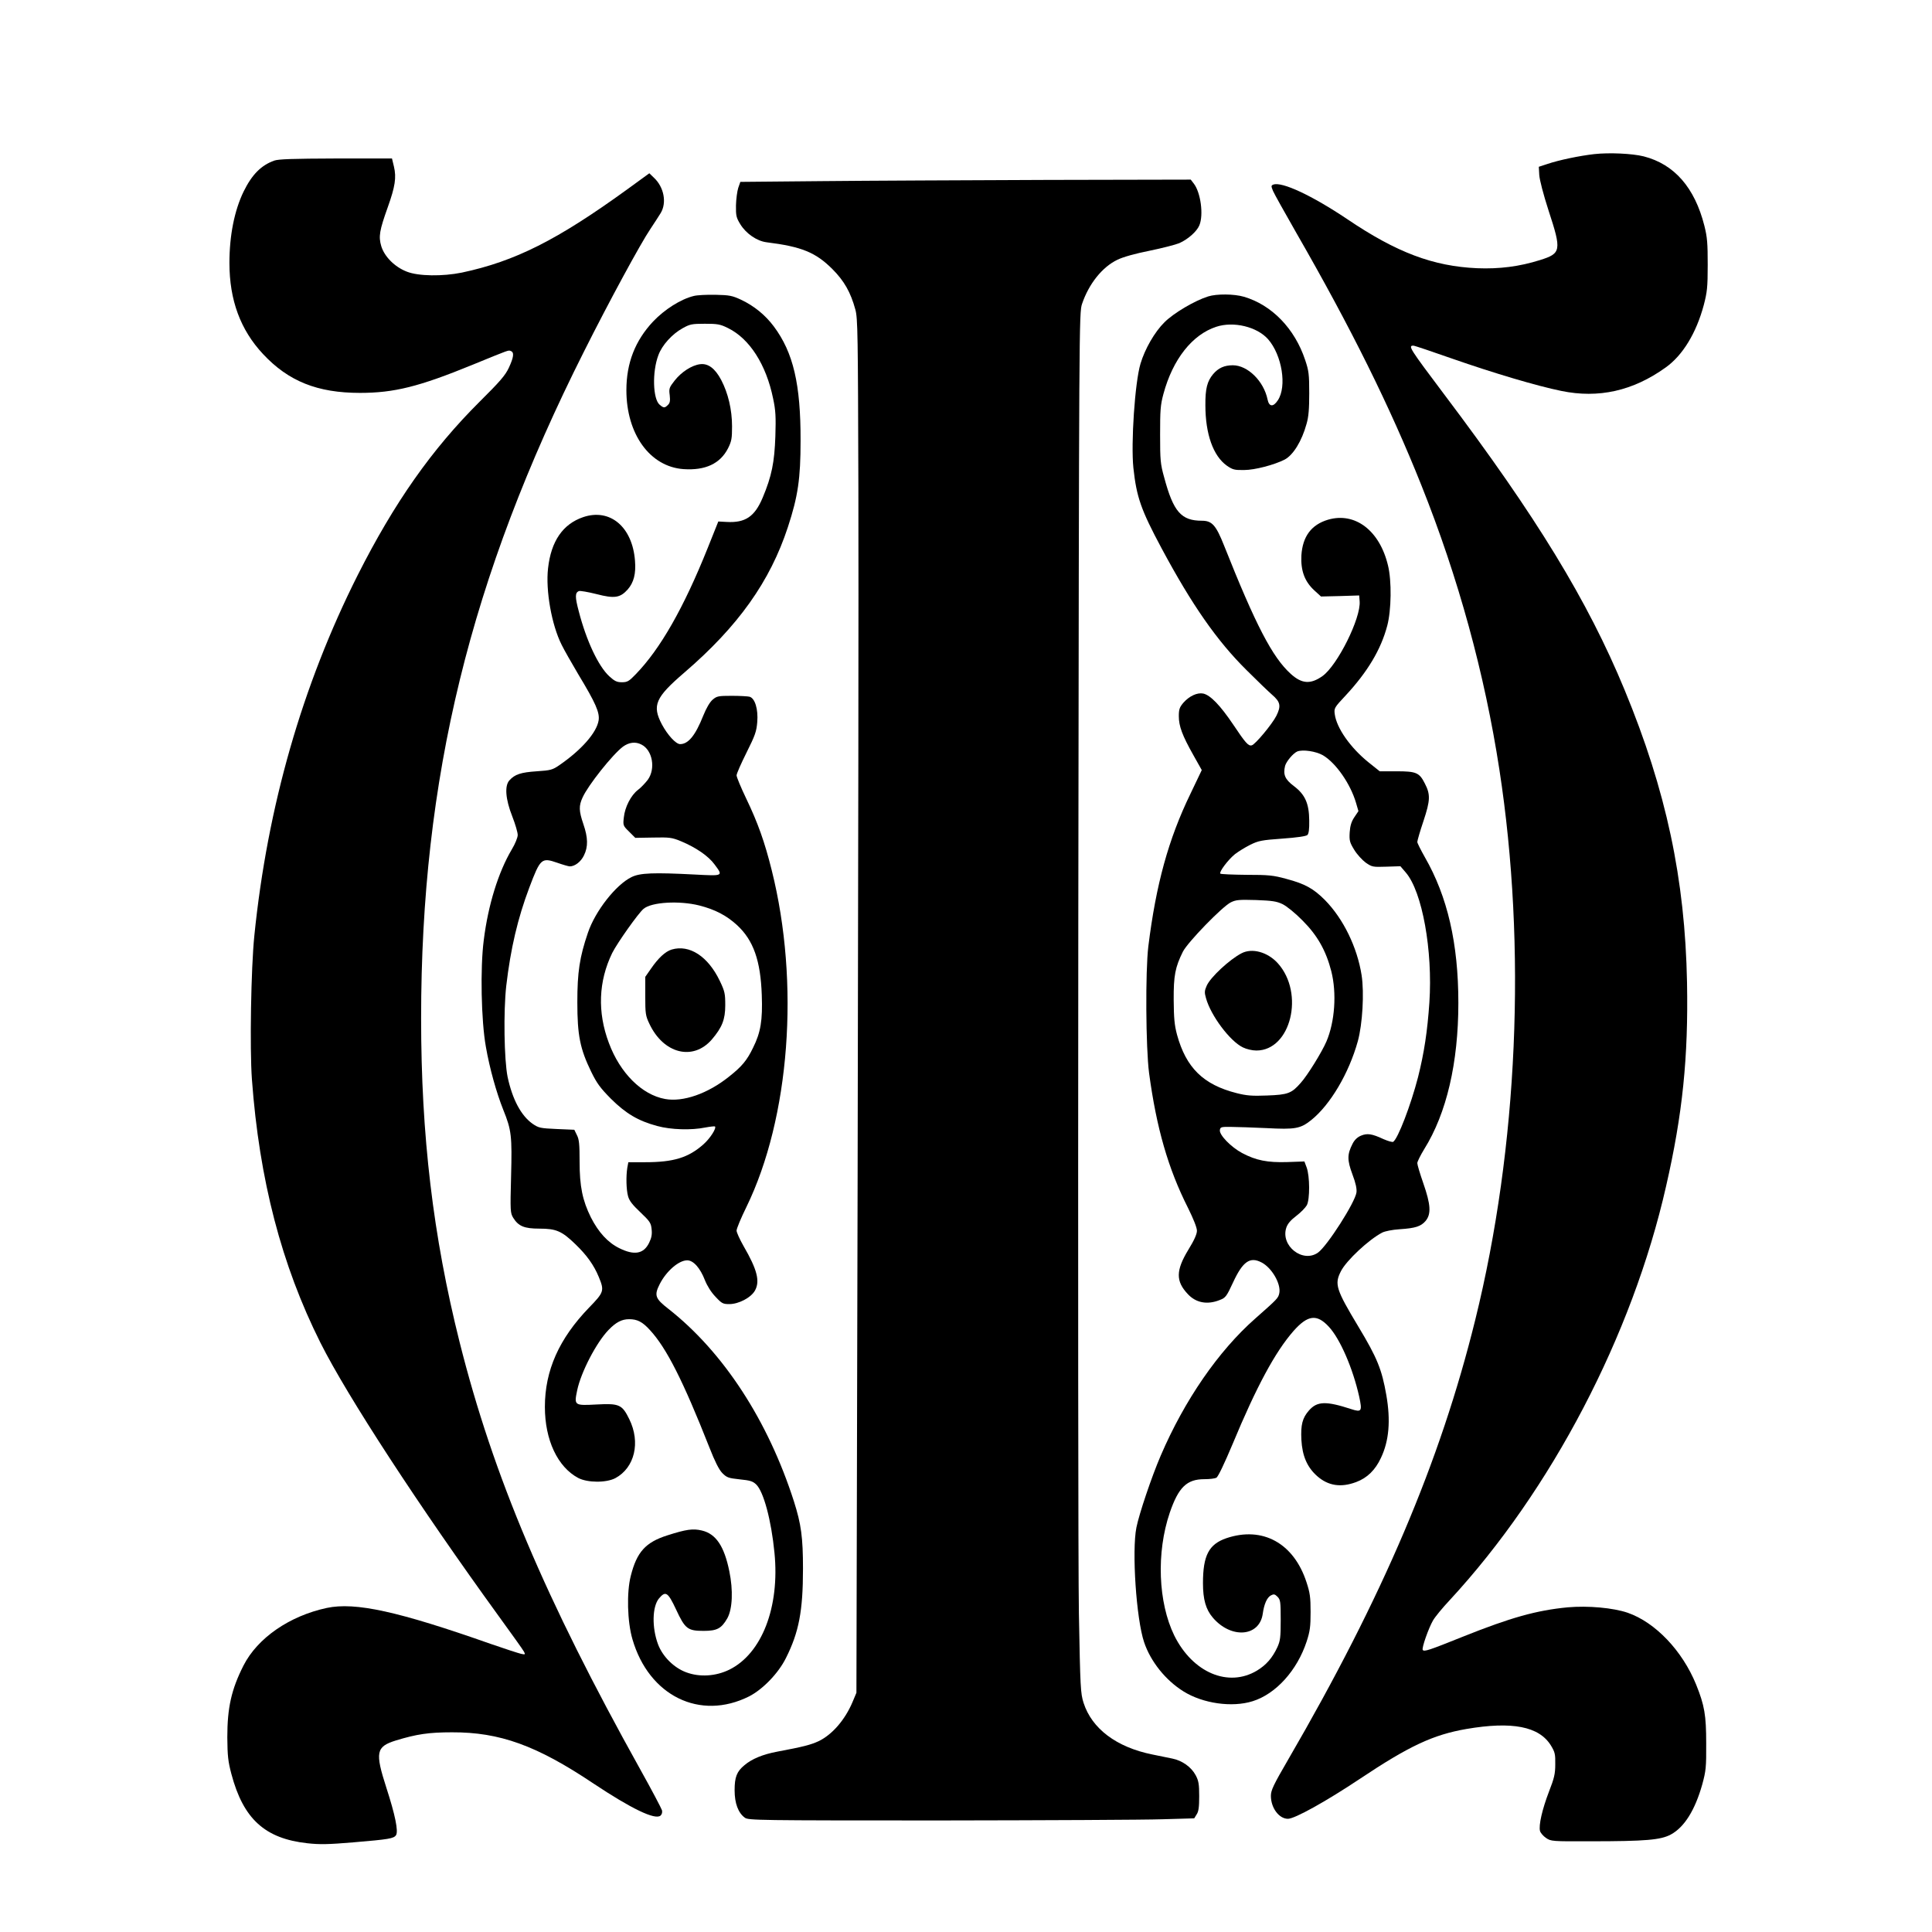
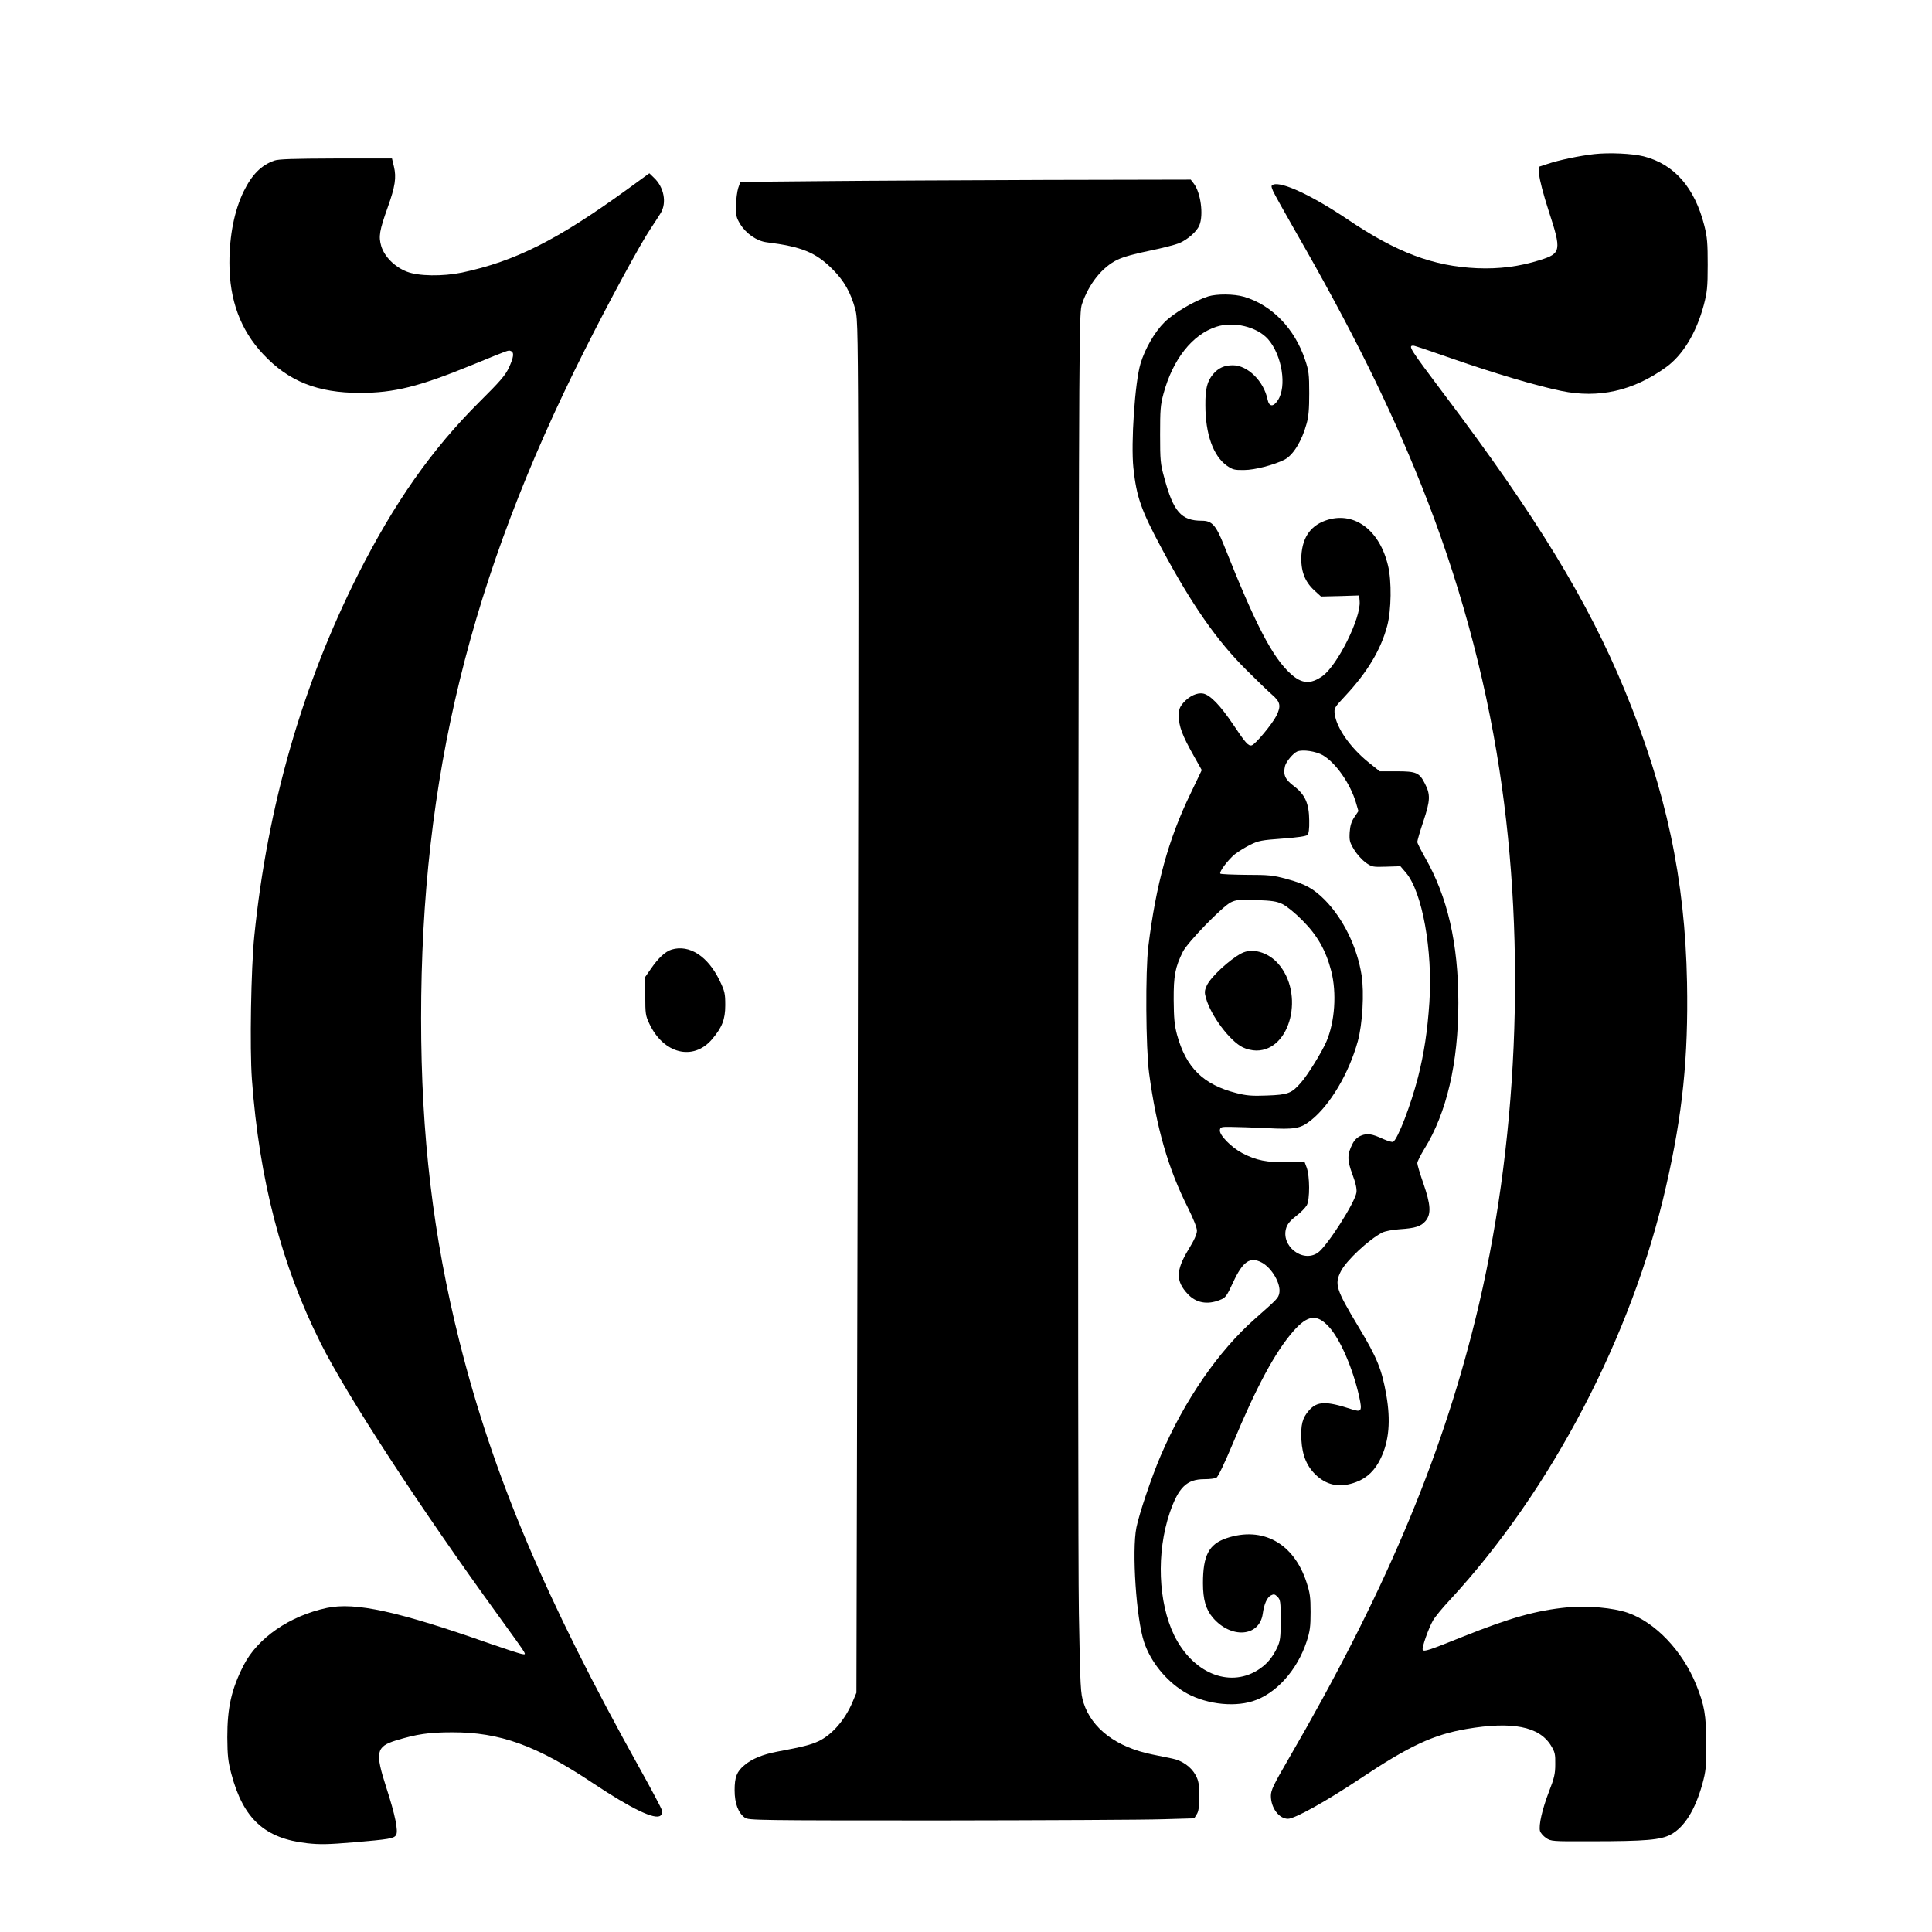
<svg xmlns="http://www.w3.org/2000/svg" version="1.0" width="1280pt" height="1280pt" viewBox="0 0 1280 1280" preserveAspectRatio="xMidYMid meet">
  <g transform="translate(0,1280) scale(0.1,-0.1)" fill="#000000" stroke="none">
    <path d="M10562 11779 c-96 -11 -233 -39 -312 -66 l-55 -18 3 -54 c2 -32 27 -129 62 -237 87 -265 83 -283 -57 -327 -136 -43 -270 -60 -417 -54 -291 13 -533 104 -860 325 -234 157 -433 250 -490 229 -15 -6 -15 -10 -2 -42 8 -19 78 -144 154 -277 363 -631 621 -1152 829 -1673 245 -613 419 -1247 517 -1885 181 -1176 123 -2499 -160 -3644 -233 -944 -613 -1835 -1238 -2911 -100 -172 -116 -206 -116 -243 0 -80 54 -152 113 -152 45 0 252 115 477 265 328 219 486 292 705 330 304 52 482 17 560 -109 27 -44 30 -58 29 -125 0 -64 -7 -92 -42 -182 -44 -115 -69 -222 -59 -260 4 -13 22 -34 40 -46 32 -22 40 -23 293 -22 369 0 467 9 534 45 90 49 160 162 208 332 24 89 27 112 26 272 0 187 -11 251 -67 390 -91 223 -269 411 -453 475 -96 33 -264 48 -398 36 -207 -20 -378 -68 -693 -194 -224 -90 -259 -102 -267 -88 -8 12 39 145 68 195 13 23 63 84 112 136 672 727 1208 1752 1432 2740 110 479 148 857 139 1350 -13 686 -138 1273 -414 1940 -244 590 -583 1146 -1194 1956 -230 306 -242 324 -205 324 8 0 123 -39 257 -86 275 -96 561 -181 723 -214 247 -51 475 0 691 155 113 80 203 228 253 414 22 85 26 116 26 266 0 144 -3 183 -22 259 -64 253 -199 408 -402 460 -76 19 -228 26 -328 15z" />
    <path d="M1817 11736 c-87 -31 -148 -93 -203 -205 -61 -126 -94 -291 -94 -473 0 -246 73 -444 223 -604 168 -180 360 -257 642 -257 226 0 391 41 745 186 252 103 237 98 255 91 23 -9 18 -42 -14 -111 -24 -51 -60 -92 -194 -225 -317 -316 -564 -667 -807 -1148 -368 -731 -598 -1533 -685 -2390 -22 -215 -31 -744 -16 -951 49 -666 196 -1230 454 -1745 178 -355 656 -1087 1178 -1807 87 -120 164 -227 170 -239 11 -20 9 -21 -19 -15 -17 4 -107 33 -199 65 -616 217 -899 279 -1088 239 -247 -53 -459 -199 -552 -382 -80 -158 -107 -279 -107 -475 1 -123 5 -160 27 -243 79 -298 222 -428 503 -459 82 -9 139 -8 305 6 237 20 268 25 283 48 16 26 -6 134 -64 313 -76 236 -69 273 63 314 138 42 218 54 372 54 316 1 560 -87 935 -338 254 -169 410 -244 446 -214 9 8 13 21 10 35 -4 13 -68 135 -144 271 -630 1131 -974 1944 -1197 2831 -176 702 -255 1370 -255 2146 0 1589 324 2917 1080 4419 163 325 375 716 439 810 25 38 56 85 68 105 42 69 22 173 -45 235 l-30 29 -147 -107 c-464 -336 -742 -476 -1095 -551 -127 -26 -288 -24 -364 6 -81 31 -149 100 -170 169 -19 64 -12 104 43 258 49 137 58 197 41 269 l-13 54 -371 0 c-286 -1 -380 -4 -409 -14z" />
    <path d="M5445 11600 l-540 -5 -14 -40 c-7 -22 -14 -74 -15 -116 -1 -68 2 -81 29 -125 38 -62 110 -111 173 -119 233 -29 326 -67 437 -178 78 -78 121 -154 152 -268 16 -59 17 -158 20 -1184 2 -616 -1 -2663 -5 -4550 l-8 -3430 -26 -62 c-50 -118 -135 -216 -225 -259 -52 -24 -102 -37 -273 -69 -96 -18 -169 -48 -218 -90 -51 -42 -65 -79 -65 -166 0 -87 24 -150 68 -182 24 -17 84 -18 1293 -18 697 1 1361 4 1475 8 l209 6 16 26 c13 19 17 48 17 121 0 80 -4 102 -23 138 -29 55 -90 98 -155 111 -29 6 -88 18 -132 27 -238 48 -401 171 -456 342 -20 63 -22 97 -31 592 -5 291 -6 2328 -4 4572 5 3992 5 4047 25 4105 45 133 134 244 234 292 39 19 119 41 214 60 83 17 172 40 196 50 57 25 116 77 133 118 29 69 9 218 -37 277 l-20 26 -952 -2 c-524 -2 -1195 -5 -1492 -8z" />
-     <path d="M4596 10839 c-86 -21 -193 -89 -269 -169 -119 -127 -177 -275 -177 -455 0 -291 156 -507 378 -523 145 -10 243 36 295 137 24 48 27 66 27 146 0 111 -26 220 -72 308 -41 77 -87 111 -140 104 -55 -7 -123 -51 -168 -108 -36 -46 -39 -53 -33 -97 4 -37 2 -52 -12 -65 -21 -21 -28 -21 -54 1 -46 37 -51 219 -9 329 24 66 91 140 160 178 48 27 61 30 148 30 84 0 102 -3 154 -29 142 -70 252 -241 298 -466 17 -79 19 -121 15 -250 -6 -173 -24 -264 -84 -407 -53 -126 -115 -168 -239 -161 l-55 3 -70 -175 c-159 -397 -314 -669 -477 -837 -45 -47 -56 -53 -92 -53 -33 0 -48 7 -84 40 -72 67 -151 235 -201 428 -26 97 -26 126 1 136 8 3 60 -6 116 -20 119 -31 157 -25 207 31 40 46 55 104 48 190 -17 224 -165 349 -343 289 -135 -46 -213 -159 -233 -339 -17 -147 24 -376 90 -507 17 -35 67 -122 110 -195 116 -192 143 -254 135 -306 -13 -81 -114 -196 -261 -297 -44 -30 -56 -34 -149 -40 -105 -7 -145 -20 -181 -60 -33 -36 -26 -125 19 -239 20 -51 36 -106 36 -123 0 -17 -17 -59 -40 -97 -88 -149 -156 -366 -185 -600 -24 -185 -17 -534 14 -706 25 -144 70 -304 115 -417 55 -136 59 -174 52 -443 -6 -229 -5 -241 14 -273 35 -56 73 -72 174 -72 111 0 148 -16 238 -103 75 -72 123 -139 155 -217 38 -92 35 -101 -65 -204 -198 -205 -292 -416 -292 -657 0 -219 84 -398 221 -471 62 -32 185 -33 246 -1 128 69 168 237 92 391 -47 96 -66 105 -215 97 -150 -8 -151 -7 -130 94 25 120 128 318 208 400 49 51 88 71 136 71 54 0 88 -17 138 -72 110 -119 220 -337 394 -778 36 -92 63 -146 85 -169 30 -30 40 -34 115 -42 69 -7 87 -12 110 -34 49 -47 100 -237 121 -452 36 -361 -84 -669 -299 -775 -90 -44 -197 -51 -287 -17 -80 30 -154 103 -185 184 -42 112 -39 251 6 305 44 52 59 42 113 -73 60 -129 77 -142 183 -142 89 0 118 16 157 84 34 62 39 185 13 311 -34 167 -89 248 -182 270 -59 14 -103 8 -228 -32 -145 -46 -203 -110 -243 -269 -28 -109 -23 -303 11 -419 109 -376 448 -542 773 -379 90 46 194 153 244 254 86 171 113 312 113 592 0 207 -12 295 -60 446 -172 536 -467 989 -831 1275 -89 69 -96 90 -58 165 44 86 126 157 182 157 41 0 86 -51 117 -131 16 -40 42 -81 71 -111 41 -44 49 -48 91 -48 62 0 144 43 170 90 34 62 15 138 -76 295 -25 44 -46 90 -46 102 0 13 29 83 65 156 288 591 355 1484 168 2231 -47 189 -93 317 -169 475 -35 73 -64 143 -64 154 0 11 30 79 66 151 57 114 66 140 71 202 7 85 -15 158 -51 168 -11 3 -65 6 -118 6 -88 0 -99 -2 -126 -25 -19 -16 -42 -55 -63 -107 -52 -131 -99 -188 -153 -188 -28 0 -83 60 -121 131 -66 126 -43 178 149 343 357 307 568 604 686 964 67 204 84 322 84 572 1 374 -48 584 -177 757 -56 75 -130 136 -217 177 -58 27 -76 31 -170 33 -58 1 -122 -2 -144 -8z m-346 -2972 c73 -37 95 -159 42 -233 -16 -21 -45 -52 -65 -67 -47 -36 -87 -114 -94 -183 -6 -52 -5 -55 35 -94 l41 -41 118 2 c109 2 123 1 186 -25 98 -41 181 -98 221 -153 58 -78 60 -77 -131 -67 -271 14 -363 11 -419 -17 -103 -50 -240 -224 -289 -369 -55 -161 -70 -261 -70 -460 0 -220 18 -308 91 -459 38 -78 60 -108 132 -181 99 -98 180 -146 306 -180 91 -25 227 -29 319 -10 32 6 61 9 64 7 11 -12 -33 -80 -76 -118 -100 -89 -198 -119 -387 -119 l-111 0 -7 -37 c-9 -58 -7 -144 5 -188 8 -30 29 -57 81 -106 63 -60 71 -71 75 -112 4 -34 0 -57 -16 -90 -36 -75 -99 -86 -199 -36 -75 37 -137 105 -187 203 -56 113 -75 206 -75 370 0 114 -3 148 -18 176 l-17 35 -117 5 c-109 5 -119 7 -160 35 -76 54 -133 161 -165 310 -23 114 -28 433 -9 603 29 248 76 448 153 652 73 193 81 200 185 164 37 -13 75 -24 83 -24 34 0 74 31 94 73 28 57 27 117 -4 207 -30 88 -31 121 -5 177 36 80 197 283 267 336 40 29 83 35 123 14z m383 -1066 c106 -27 181 -67 250 -130 109 -101 156 -235 164 -464 6 -167 -7 -247 -58 -349 -40 -83 -74 -124 -159 -191 -141 -113 -305 -170 -424 -148 -154 28 -298 172 -372 371 -77 204 -69 409 22 596 33 66 173 264 208 293 54 45 237 55 369 22z" />
    <path d="M4450 6509 c-42 -13 -88 -55 -138 -128 l-37 -53 0 -127 c0 -116 2 -131 27 -183 93 -199 289 -249 414 -105 68 80 89 132 89 227 0 77 -3 92 -36 161 -78 163 -201 243 -319 208z" />
    <path d="M8004 10836 c-89 -28 -228 -110 -289 -171 -65 -64 -130 -177 -159 -275 -37 -123 -64 -526 -47 -690 21 -194 50 -277 187 -533 201 -375 367 -613 563 -807 69 -69 145 -142 168 -162 56 -48 62 -75 29 -141 -28 -55 -140 -190 -163 -195 -22 -6 -41 15 -123 138 -85 126 -150 194 -198 205 -40 8 -92 -16 -132 -61 -25 -30 -30 -43 -30 -89 0 -66 23 -128 97 -259 l55 -98 -75 -157 c-146 -301 -228 -600 -279 -1011 -20 -165 -17 -672 5 -840 49 -363 126 -632 258 -893 36 -73 59 -130 59 -151 0 -22 -18 -63 -57 -126 -83 -137 -84 -208 -4 -293 54 -59 130 -73 212 -40 39 15 45 23 89 118 64 138 112 171 188 131 68 -35 129 -141 118 -202 -7 -35 -12 -39 -160 -170 -244 -215 -468 -540 -626 -908 -61 -142 -143 -386 -161 -476 -31 -155 -1 -606 51 -760 43 -128 142 -252 261 -326 128 -80 321 -108 458 -65 154 48 295 204 358 396 22 68 26 98 26 195 0 98 -4 127 -27 197 -84 259 -291 373 -531 292 -116 -40 -155 -114 -155 -298 0 -108 19 -174 65 -228 121 -142 309 -128 331 25 9 65 28 108 54 122 19 10 26 9 44 -9 19 -20 21 -32 21 -154 0 -115 -3 -138 -22 -180 -33 -71 -74 -118 -135 -155 -190 -114 -426 -14 -548 232 -107 219 -120 549 -30 814 58 169 113 222 229 222 34 0 70 4 80 10 11 5 54 96 107 222 159 383 283 612 404 750 94 106 154 114 233 29 75 -80 160 -276 202 -464 21 -97 16 -105 -52 -83 -168 55 -227 53 -281 -9 -43 -49 -55 -94 -50 -194 6 -107 38 -182 105 -241 73 -64 157 -77 258 -39 73 27 127 80 164 160 54 113 65 247 36 415 -30 172 -61 248 -185 454 -149 248 -160 282 -116 368 36 71 185 210 274 256 18 9 67 19 115 22 106 7 141 19 172 55 38 46 34 108 -15 249 -22 63 -40 123 -40 134 0 10 21 52 46 93 148 237 226 572 226 968 0 395 -72 705 -222 966 -27 48 -50 93 -50 101 0 8 18 71 41 139 45 136 47 175 9 248 -36 72 -57 81 -186 81 l-113 0 -75 60 c-120 97 -211 227 -223 319 -5 39 -3 43 72 123 145 156 234 304 276 463 27 102 30 296 5 398 -55 232 -218 356 -397 304 -111 -33 -169 -111 -177 -237 -5 -100 21 -171 84 -230 l46 -42 127 3 126 4 3 -39 c9 -111 -147 -424 -246 -495 -79 -56 -137 -52 -210 14 -122 110 -233 324 -442 850 -54 136 -80 165 -147 165 -137 0 -189 59 -250 287 -25 89 -27 114 -27 283 0 162 2 196 22 270 62 230 191 393 350 445 115 38 270 0 343 -82 93 -106 126 -314 65 -405 -30 -46 -58 -44 -68 5 -25 122 -132 227 -230 227 -57 0 -96 -18 -131 -59 -39 -47 -52 -96 -51 -206 0 -191 52 -336 142 -400 39 -27 51 -30 115 -29 70 0 199 34 268 69 57 30 114 123 145 236 14 47 18 100 18 204 0 125 -3 149 -27 220 -69 208 -221 365 -406 419 -65 19 -180 20 -237 2z m761 -3040 c86 -51 182 -189 219 -315 l16 -55 -27 -40 c-20 -30 -28 -57 -31 -101 -3 -54 0 -66 30 -115 18 -30 53 -68 76 -85 42 -29 47 -30 137 -27 l93 3 36 -42 c109 -127 179 -517 156 -861 -13 -191 -35 -335 -75 -494 -48 -186 -134 -410 -165 -429 -6 -3 -34 5 -64 18 -77 36 -108 40 -149 23 -24 -10 -43 -28 -56 -54 -36 -70 -36 -108 -1 -202 22 -58 30 -96 27 -120 -9 -66 -193 -354 -255 -399 -101 -71 -249 45 -210 165 9 27 29 50 67 79 29 22 60 54 69 70 21 39 20 193 -1 250 l-15 40 -114 -4 c-131 -4 -207 11 -299 60 -73 39 -152 120 -147 152 3 20 8 22 73 21 39 0 144 -4 235 -8 192 -10 225 -4 297 53 126 101 250 310 309 523 31 113 43 321 25 437 -29 185 -121 374 -243 498 -76 76 -131 107 -255 140 -87 24 -118 27 -265 27 -91 1 -169 4 -173 8 -10 10 51 92 97 129 22 17 67 45 101 62 55 27 75 31 213 41 99 7 158 16 166 24 9 9 13 40 12 95 -1 114 -27 173 -103 230 -58 44 -71 75 -57 133 8 29 53 83 80 95 36 15 124 2 171 -25z m-268 -986 c28 -14 83 -58 133 -109 98 -98 155 -199 190 -335 37 -145 24 -335 -32 -466 -30 -70 -125 -224 -170 -274 -61 -70 -85 -79 -224 -84 -99 -4 -135 -1 -202 16 -220 56 -334 168 -394 387 -17 64 -21 109 -22 230 -1 162 10 217 61 320 32 63 262 300 318 327 35 17 56 18 167 15 105 -4 135 -8 175 -27z" />
-     <path d="M8225 6484 c-79 -41 -205 -158 -230 -214 -15 -34 -16 -45 -5 -83 32 -116 159 -285 244 -326 24 -12 62 -21 90 -21 228 0 321 379 142 578 -68 75 -171 103 -241 66z" />
+     <path d="M8225 6484 c-79 -41 -205 -158 -230 -214 -15 -34 -16 -45 -5 -83 32 -116 159 -285 244 -326 24 -12 62 -21 90 -21 228 0 321 379 142 578 -68 75 -171 103 -241 66" />
  </g>
</svg>